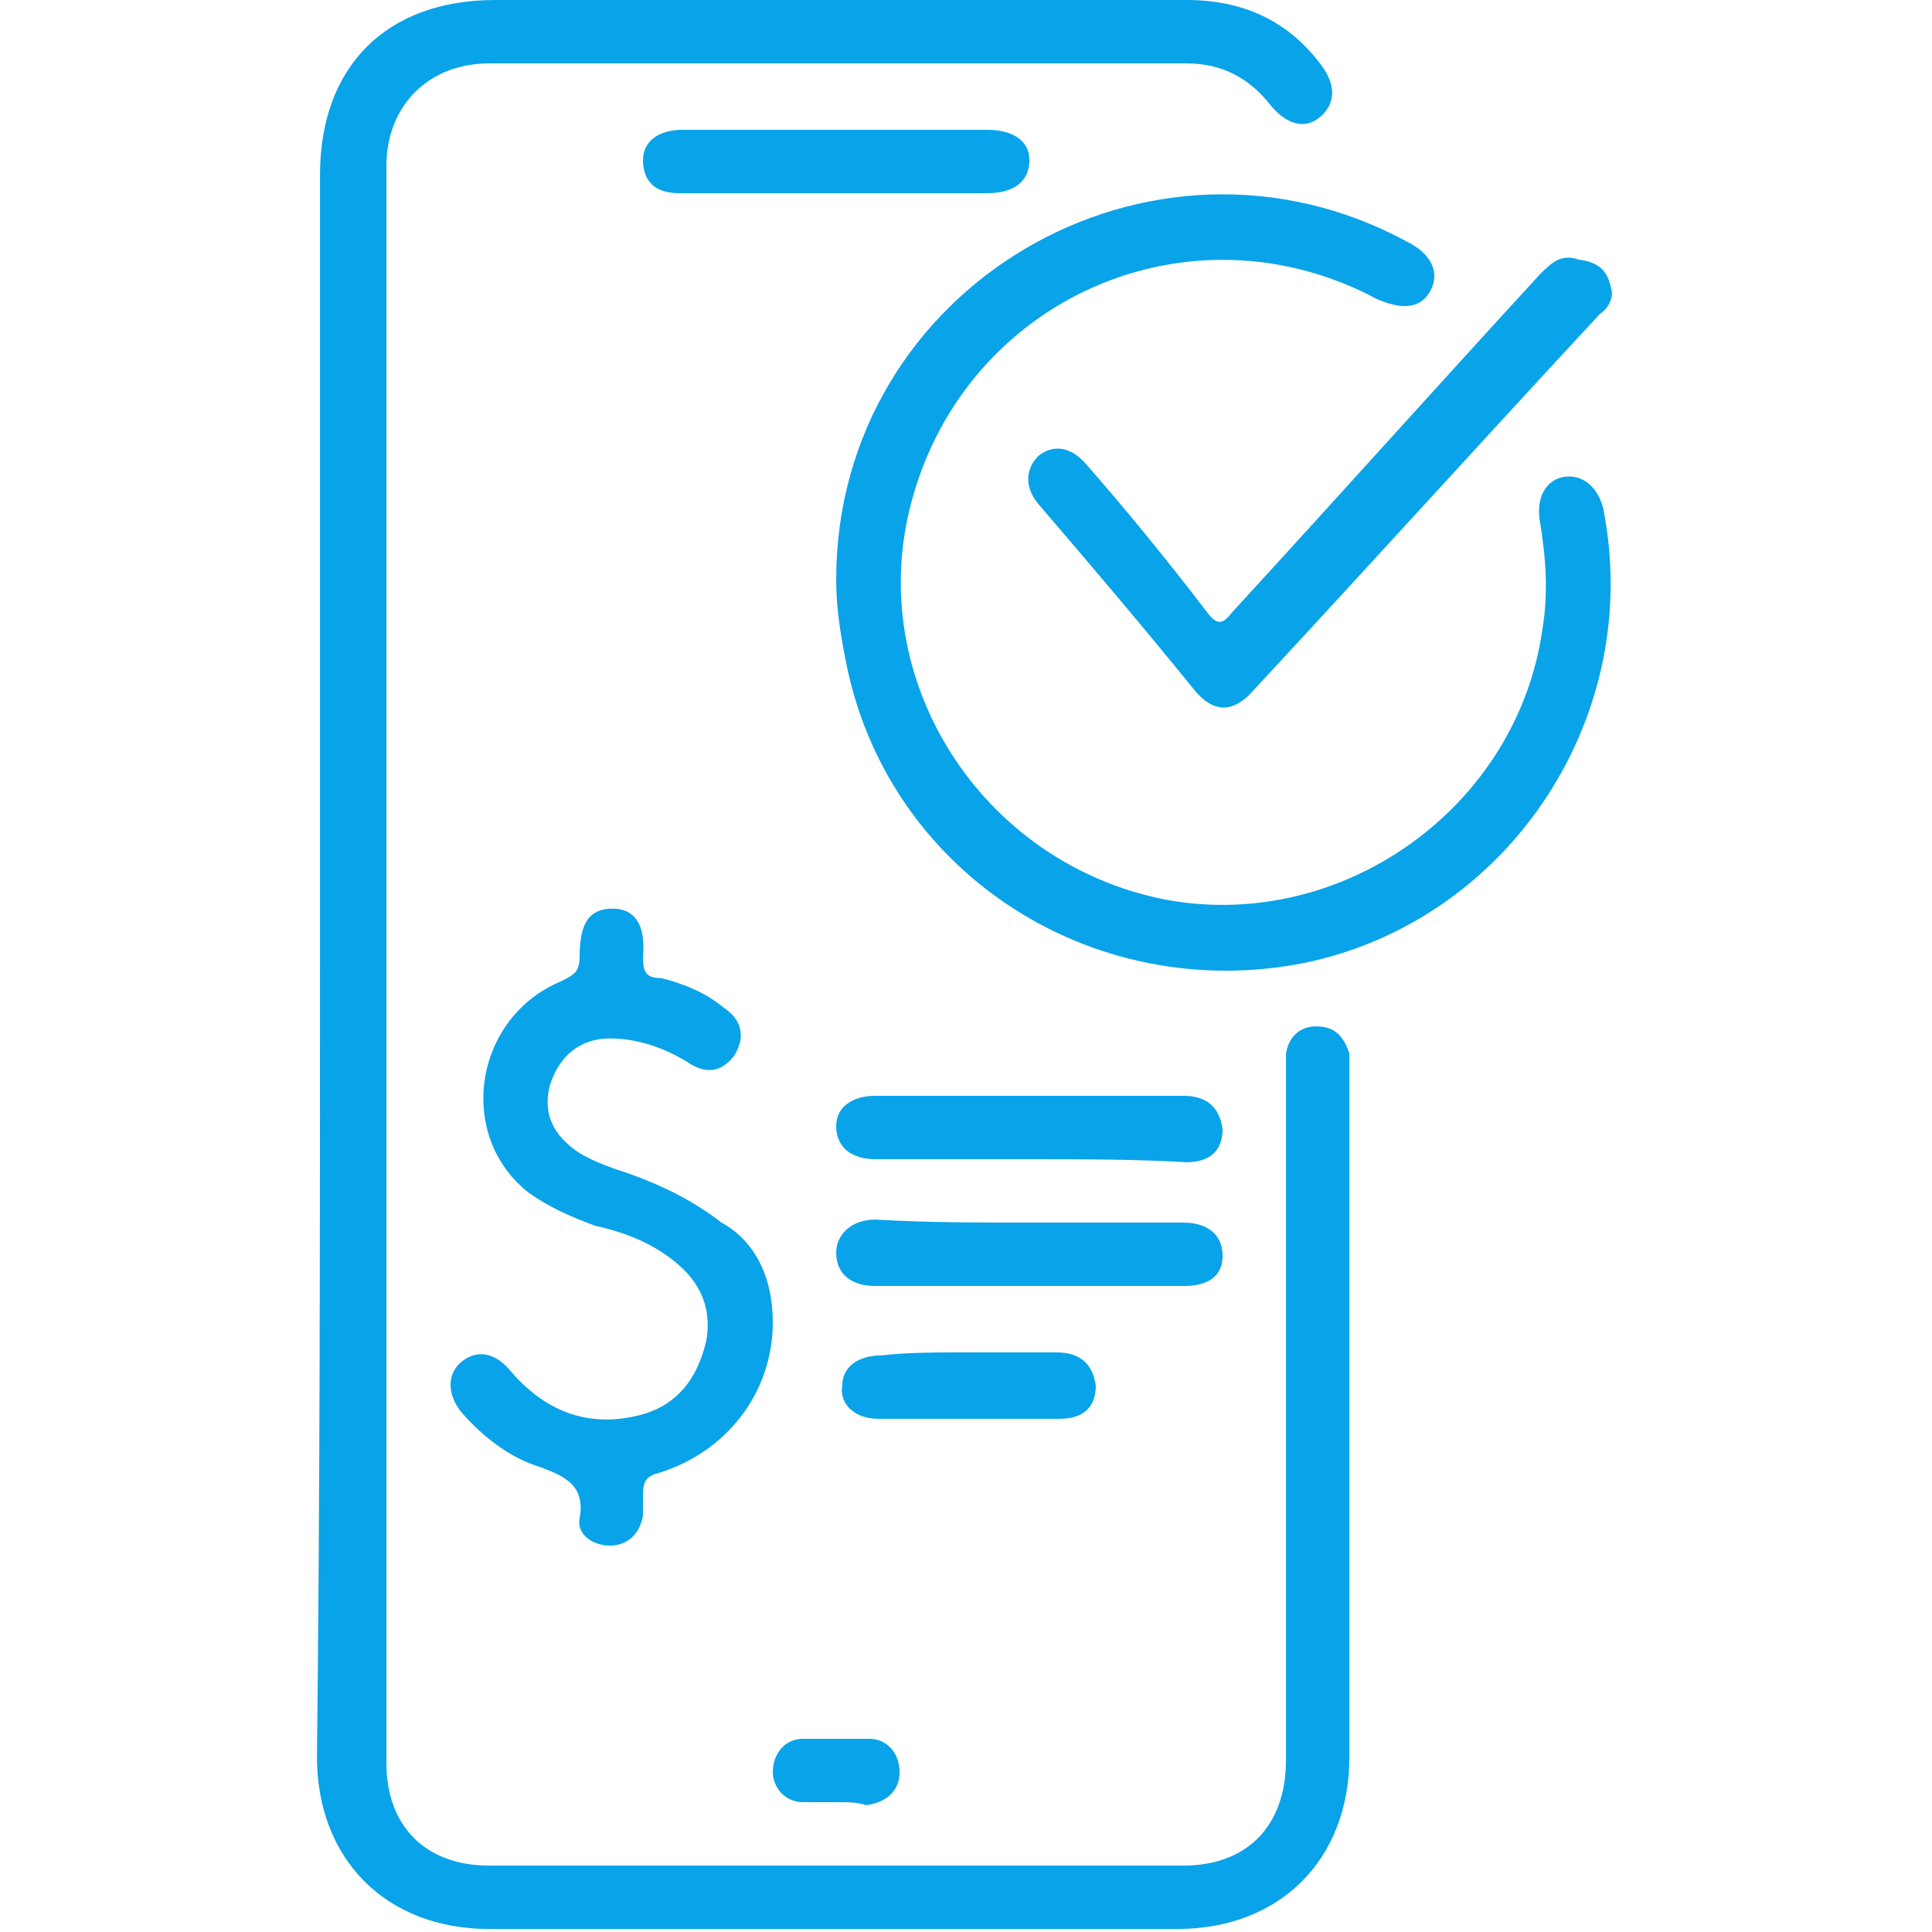
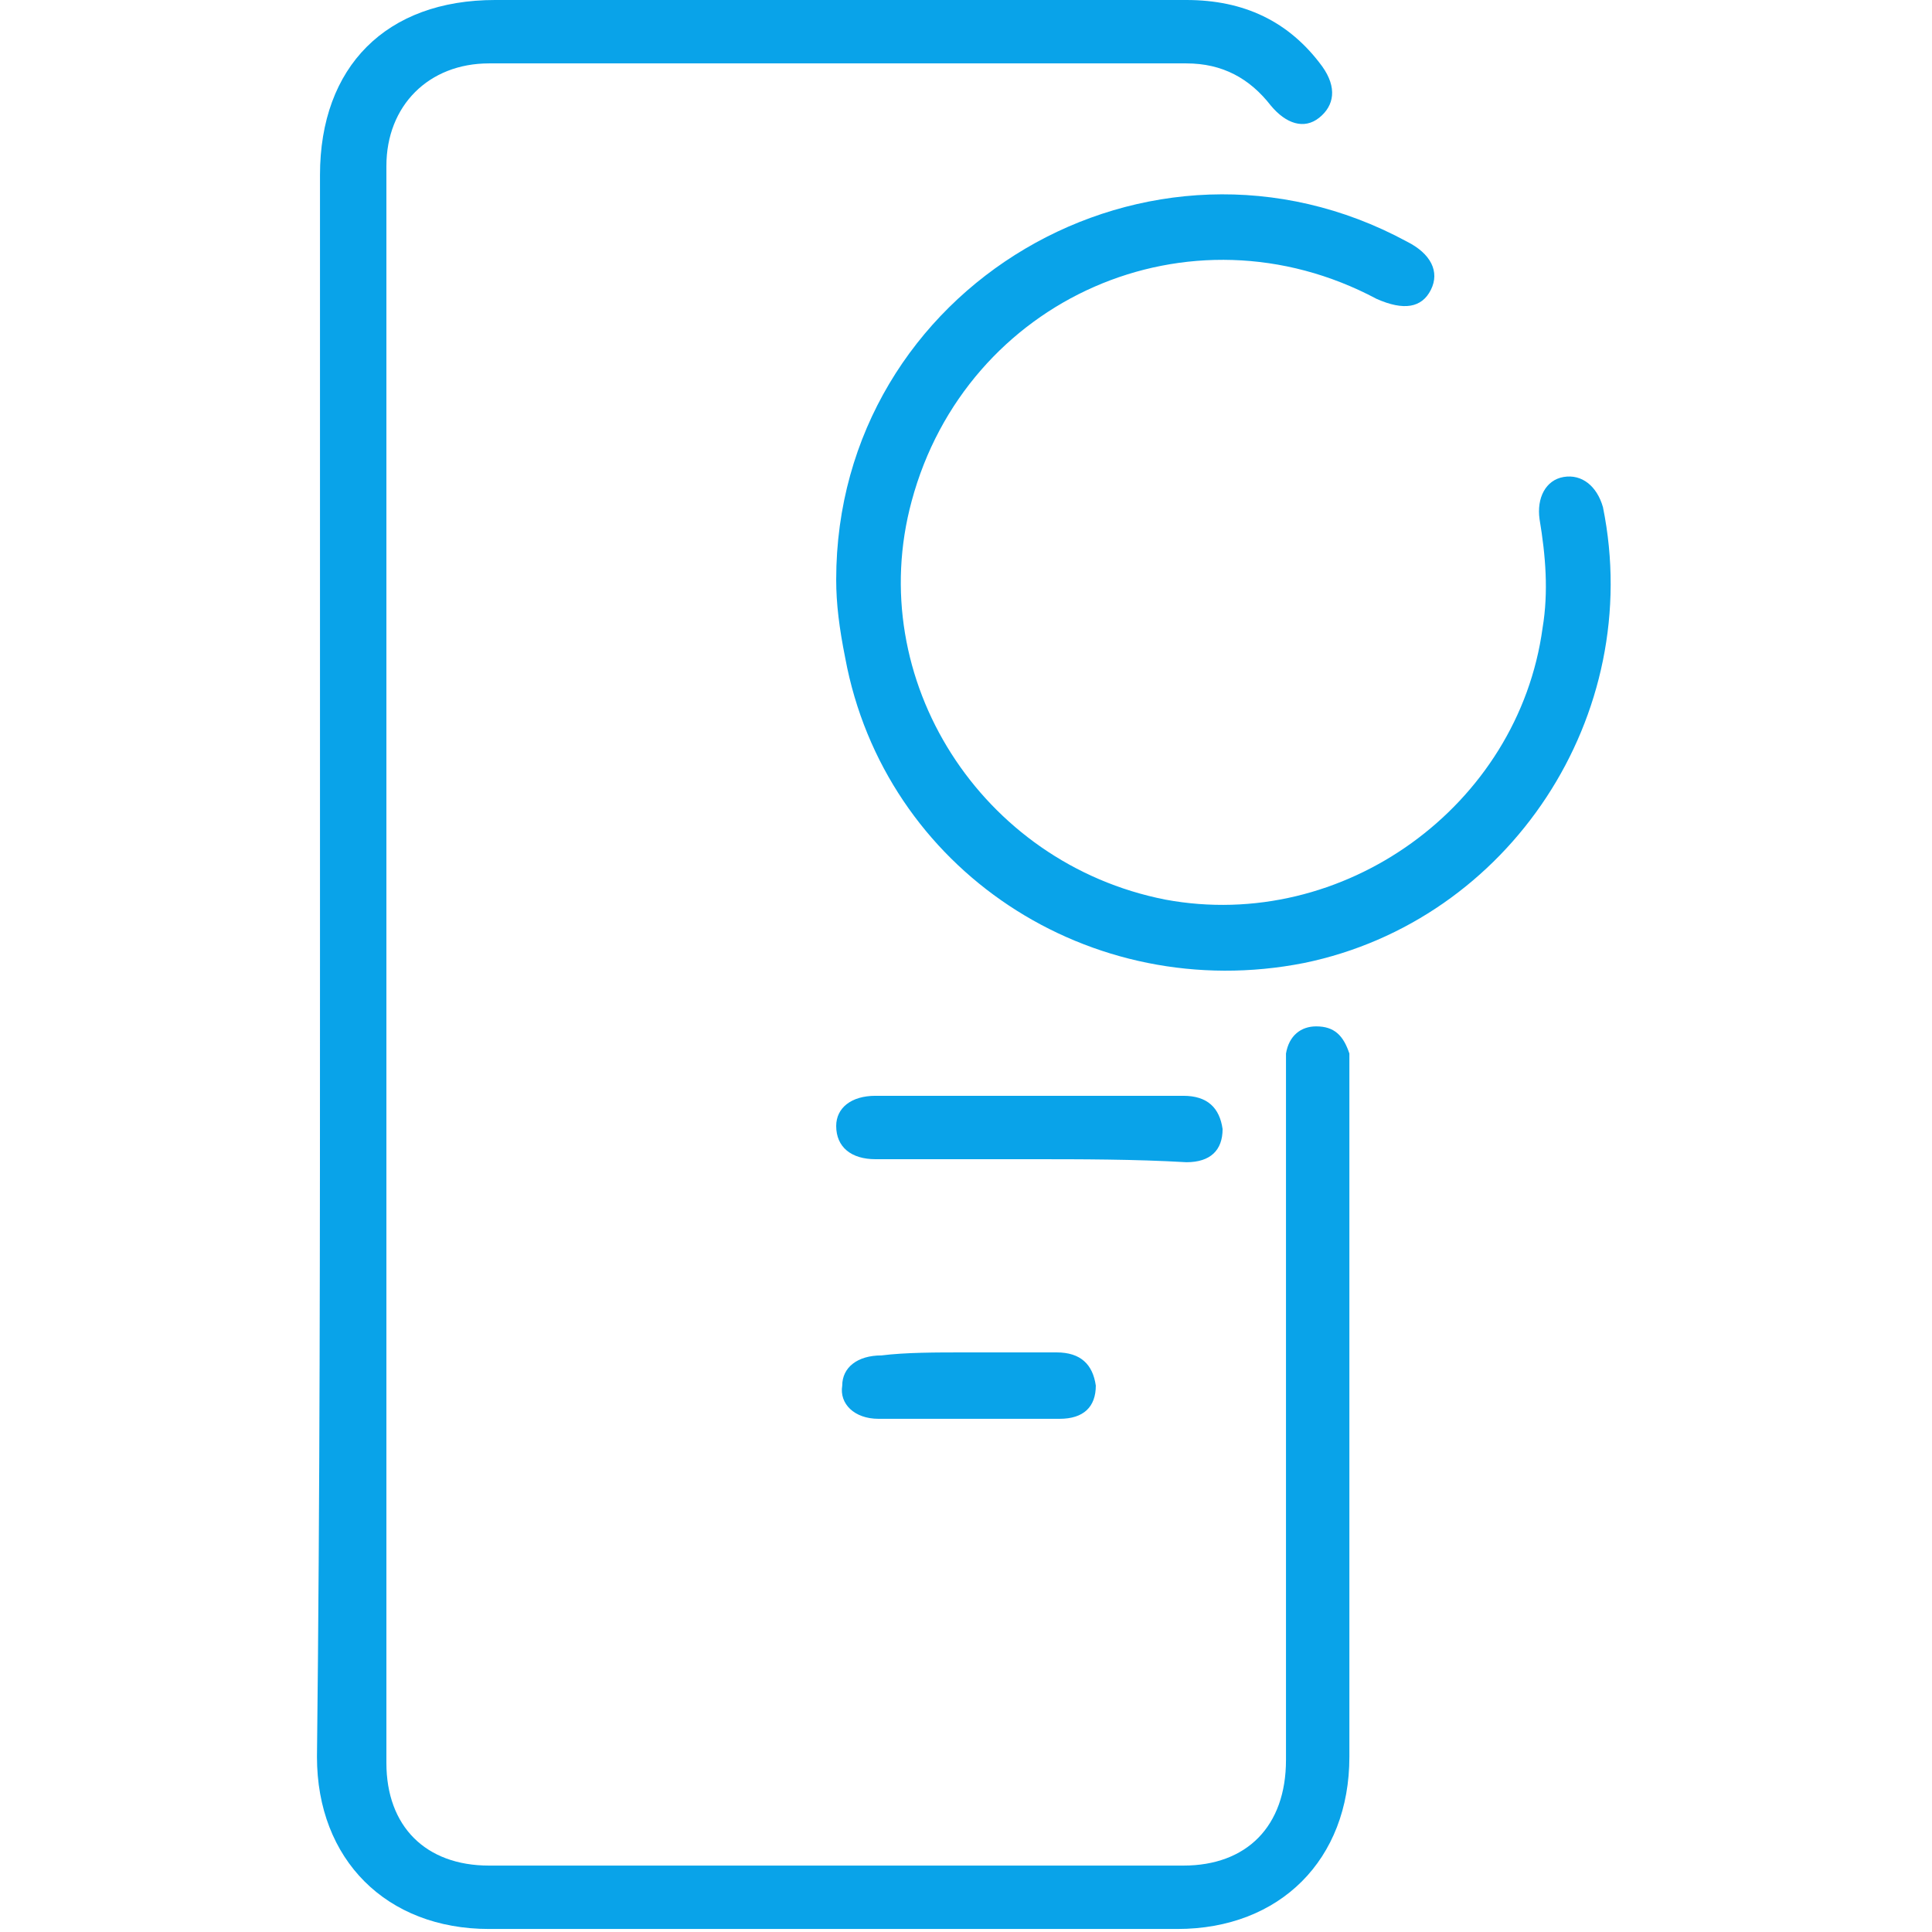
<svg xmlns="http://www.w3.org/2000/svg" version="1.1" id="Layer_1" x="0px" y="0px" viewBox="0 0 64 64" style="enable-background:new 0 0 64 64;" xml:space="preserve">
  <style type="text/css">
	.st0{fill:#09A3E9;}
</style>
  <g>
    <path class="st0" d="M10.6,32c0-8.7,0-17.5,0-26.2c0-3.6,2.2-5.8,5.8-5.8C24,0,31.7,0,39.3,0c1.9,0,3.4,0.7,4.5,2.2   c0.5,0.7,0.4,1.3-0.1,1.7c-0.5,0.4-1.1,0.2-1.6-0.4c-0.7-0.9-1.6-1.4-2.8-1.4c-7.7,0-15.4,0-23.1,0c-2,0-3.4,1.4-3.4,3.4   c0,17.6,0,35.3,0,52.9c0,2.1,1.3,3.4,3.4,3.4c7.7,0,15.3,0,23,0c2.1,0,3.4-1.3,3.4-3.5c0-7.6,0-15.1,0-22.7c0-0.2,0-0.4,0-0.7   c0.1-0.6,0.5-0.9,1-0.9c0.6,0,0.9,0.3,1.1,0.9c0,0.2,0,0.4,0,0.6c0,7.6,0,15.1,0,22.7c0,3.4-2.3,5.7-5.7,5.7c-7.6,0-15.2,0-22.8,0   c-3.4,0-5.7-2.3-5.7-5.7C10.6,49.5,10.6,40.8,10.6,32z" />
    <path class="st0" d="M27.7,19.2C27.7,9.5,38.1,3.4,46.6,8c0.8,0.4,1.1,1,0.8,1.6c-0.3,0.6-0.9,0.7-1.8,0.3   c-6.2-3.3-13.6,0-15.4,6.7c-1.6,5.9,2.3,12,8.4,13.2c5.9,1.1,11.7-3.1,12.5-9c0.2-1.2,0.1-2.4-0.1-3.6c-0.1-0.7,0.2-1.3,0.8-1.4   c0.6-0.1,1.1,0.3,1.3,1c1.4,6.9-3.1,13.7-9.9,15.1c-7.1,1.4-13.9-3.1-15.2-10.1C27.8,20.8,27.7,20,27.7,19.2z" />
-     <path class="st0" d="M25.6,43.8c0,2.3-1.5,4.3-3.8,5c-0.4,0.1-0.5,0.3-0.5,0.7c0,0.2,0,0.5,0,0.7c-0.1,0.6-0.5,1-1.1,1   c-0.6,0-1.1-0.4-1-0.9c0.2-1.1-0.5-1.4-1.3-1.7c-1-0.3-1.9-1-2.6-1.8c-0.5-0.6-0.5-1.3,0-1.7c0.5-0.4,1.1-0.3,1.6,0.3   c1.1,1.3,2.5,1.9,4.2,1.5c1.3-0.3,2-1.2,2.3-2.5c0.2-1.2-0.3-2.1-1.3-2.8c-0.7-0.5-1.5-0.8-2.4-1c-0.8-0.3-1.5-0.6-2.2-1.1   c-2.4-1.9-1.8-5.8,1.1-7c0.4-0.2,0.6-0.3,0.6-0.8c0-1.1,0.3-1.6,1.1-1.6c0.7,0,1.1,0.5,1,1.6c0,0.5,0.1,0.7,0.6,0.7   c0.8,0.2,1.5,0.5,2.1,1c0.6,0.4,0.7,1,0.3,1.6c-0.4,0.5-0.9,0.6-1.5,0.2c-0.8-0.5-1.7-0.8-2.6-0.8c-1,0-1.7,0.6-2,1.6   c-0.2,0.9,0.1,1.6,1,2.2c0.5,0.3,1.1,0.5,1.7,0.7c1.1,0.4,2.1,0.9,3,1.6C25,41.1,25.6,42.3,25.6,43.8z" />
-     <path class="st0" d="M53.4,9.7c0,0.2-0.1,0.5-0.4,0.7c-3.9,4.2-7.7,8.4-11.6,12.6c-0.6,0.6-1.2,0.6-1.8-0.1   c-1.7-2.1-3.4-4.1-5.2-6.2c-0.5-0.6-0.4-1.2,0-1.6c0.5-0.4,1.1-0.3,1.6,0.3c1.4,1.6,2.7,3.2,4,4.9c0.3,0.4,0.5,0.4,0.8,0   c3.4-3.7,6.8-7.5,10.2-11.2c0.4-0.4,0.7-0.7,1.3-0.5C53.1,8.7,53.3,9.1,53.4,9.7z" />
-     <path class="st0" d="M27.7,4.3c1.7,0,3.3,0,5,0c0.9,0,1.4,0.4,1.4,1c0,0.7-0.5,1.1-1.4,1.1c-3.4,0-6.8,0-10.2,0   c-0.8,0-1.2-0.4-1.2-1.1c0-0.6,0.5-1,1.3-1c0.1,0,0.3,0,0.4,0C24.6,4.3,26.1,4.3,27.7,4.3z" />
    <path class="st0" d="M34.1,38.4c-1.7,0-3.4,0-5.1,0c-0.8,0-1.3-0.4-1.3-1.1c0-0.6,0.5-1,1.3-1c3.4,0,6.8,0,10.2,0   c0.8,0,1.2,0.4,1.3,1.1c0,0.7-0.4,1.1-1.2,1.1C37.6,38.4,35.8,38.4,34.1,38.4z" />
-     <path class="st0" d="M34.1,40.5c1.7,0,3.4,0,5.1,0c0.8,0,1.3,0.4,1.3,1.1c0,0.7-0.5,1-1.3,1c-3.4,0-6.8,0-10.2,0   c-0.8,0-1.3-0.4-1.3-1.1c0-0.6,0.5-1.1,1.3-1.1C30.7,40.5,32.4,40.5,34.1,40.5z" />
    <path class="st0" d="M32,44.8c1,0,2,0,3,0c0.8,0,1.2,0.4,1.3,1.1c0,0.7-0.4,1.1-1.2,1.1c-2,0-4,0-6,0c-0.8,0-1.3-0.5-1.2-1.1   c0-0.6,0.5-1,1.3-1C30,44.8,31,44.8,32,44.8z" />
-     <path class="st0" d="M27.7,59.7c-0.4,0-0.8,0-1.1,0c-0.6,0-1-0.5-1-1c0-0.6,0.4-1.1,1-1.1c0.7,0,1.5,0,2.2,0c0.6,0,1,0.5,1,1.1   c0,0.6-0.4,1-1.1,1.1C28.4,59.7,28.1,59.7,27.7,59.7C27.7,59.7,27.7,59.7,27.7,59.7z" />
  </g>
</svg>